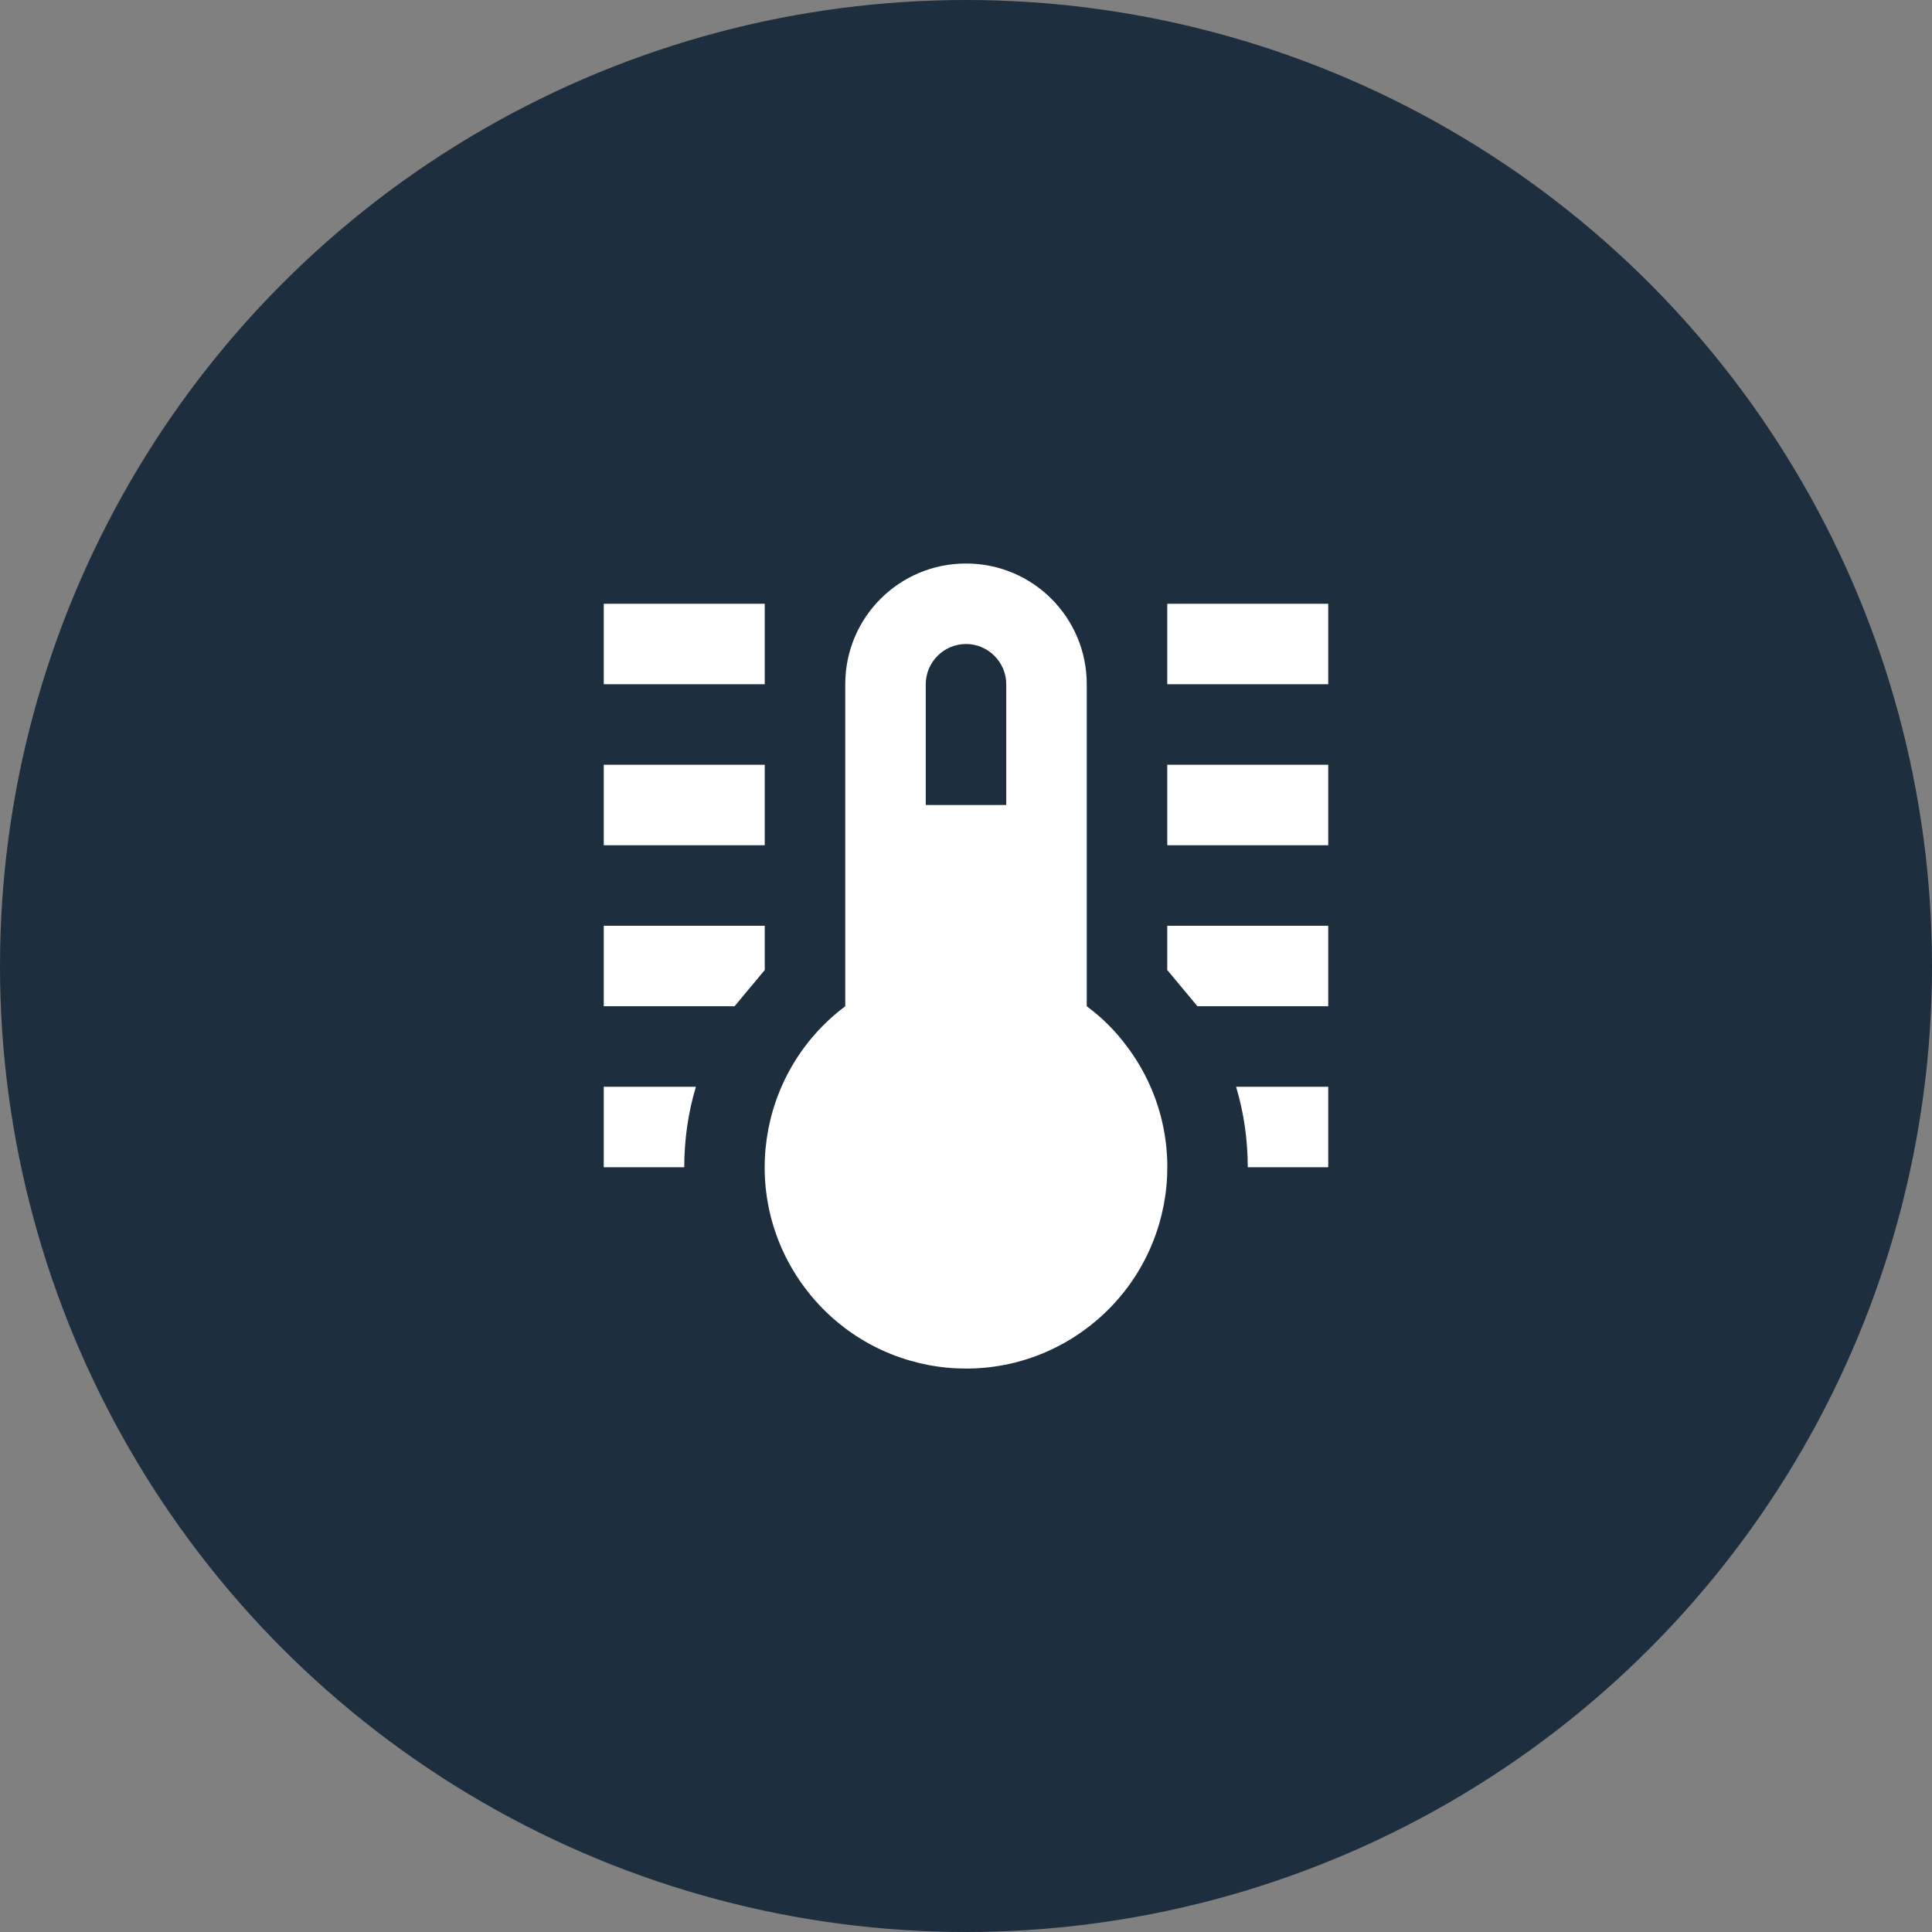
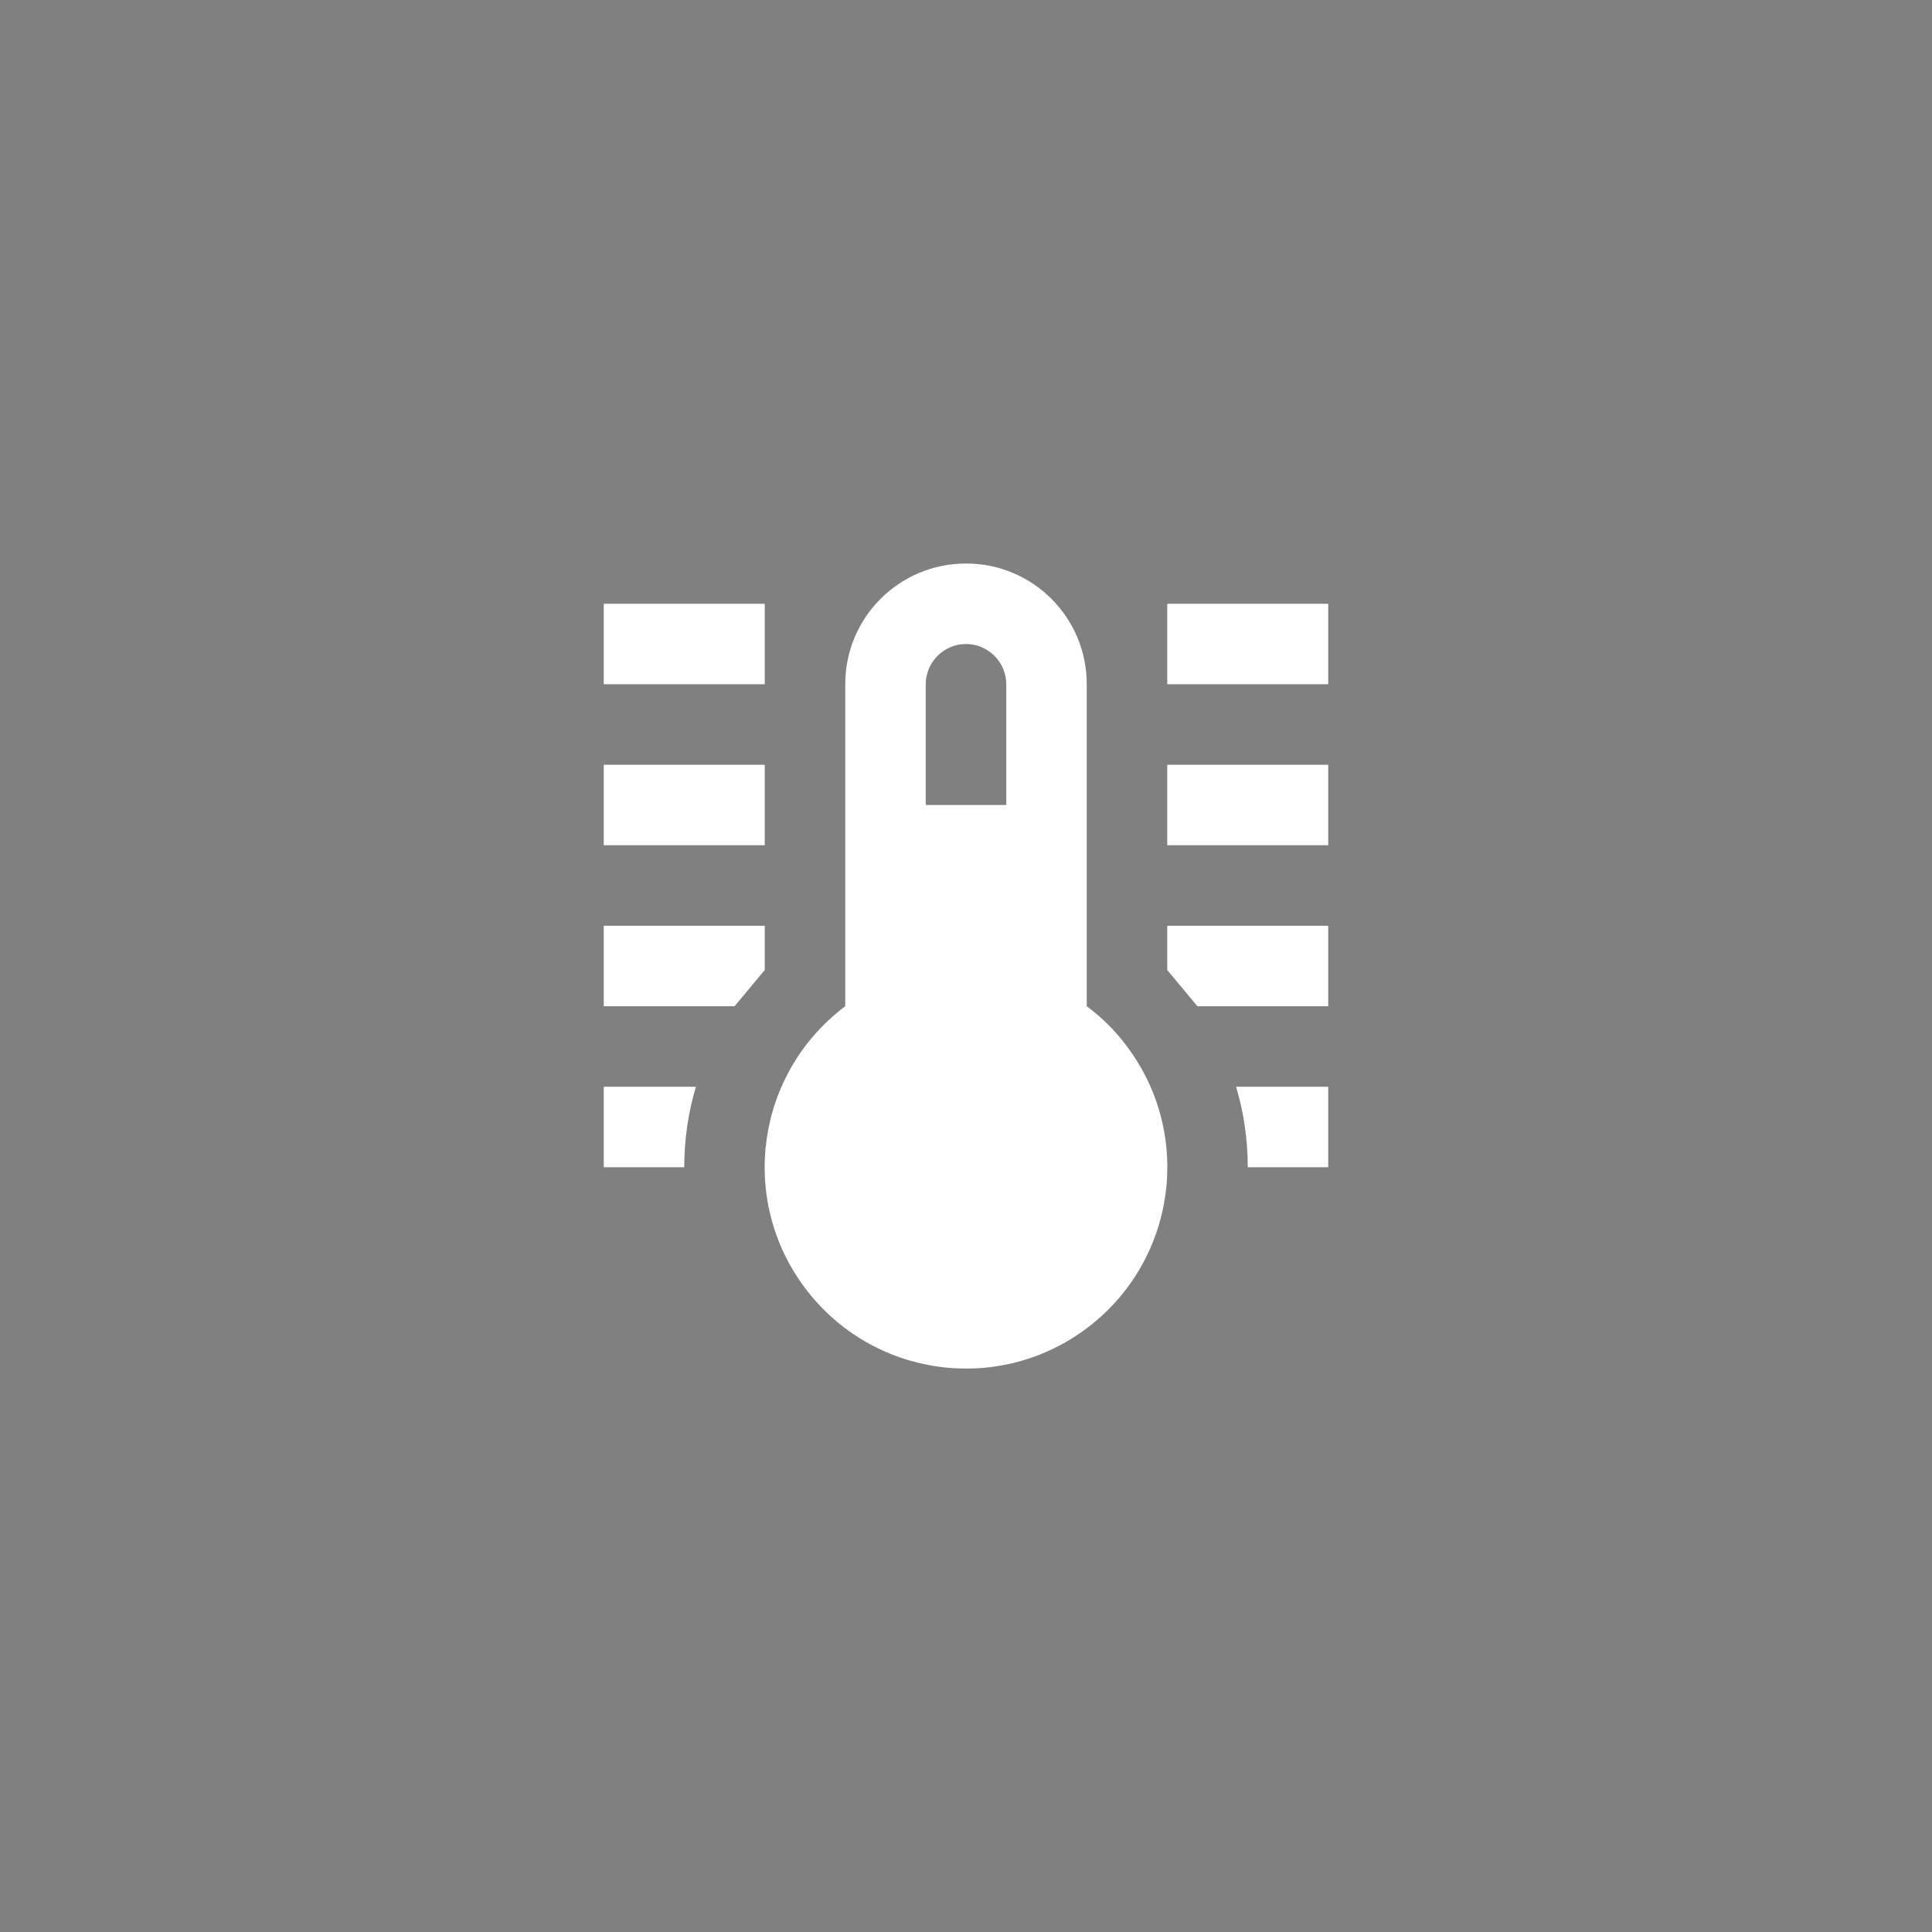
<svg xmlns="http://www.w3.org/2000/svg" width="200" height="200" viewBox="0 0 200 200" fill="none">
  <rect x="0" y="0" width="200" height="200" fill="#808080" stroke="none" />
-   <circle cx="100" cy="100" r="100" fill="#1D2E3F" />
-   <path d="M120.833 62.5H137.5V70.834H120.833V62.5ZM120.833 79.167H137.5V87.5H120.833V79.167ZM120.833 95.834H137.5V104.167H123.958L120.833 100.417V95.834ZM137.5 112.5V120.833H129.167C129.167 117.958 128.75 115.125 127.958 112.5H137.5ZM79.167 62.5V70.834H62.5V62.5H79.167ZM79.167 79.167V87.5H62.5V79.167H79.167ZM79.167 95.834V100.417L76.042 104.167H62.5V95.834H79.167ZM62.5 112.5H72.042C71.25 115.125 70.833 117.958 70.833 120.833H62.5V112.5ZM112.5 104.167V70.834C112.5 63.917 106.917 58.334 100 58.334C93.083 58.334 87.5 63.917 87.5 70.834V104.167C78.292 111.083 76.417 124.125 83.333 133.333C90.25 142.542 103.292 144.417 112.5 137.5C121.708 130.583 123.583 117.542 116.667 108.333C115.494 106.744 114.089 105.34 112.5 104.167ZM100 66.667C102.292 66.667 104.167 68.542 104.167 70.834V83.334H95.833V70.834C95.833 68.542 97.708 66.667 100 66.667Z" fill="white" />
+   <path d="M120.833 62.5H137.5V70.834H120.833V62.5ZM120.833 79.167H137.5V87.5H120.833V79.167ZM120.833 95.834H137.5V104.167H123.958L120.833 100.417V95.834ZM137.5 112.5V120.833H129.167C129.167 117.958 128.75 115.125 127.958 112.5H137.5ZM79.167 62.5V70.834H62.5V62.5H79.167ZM79.167 79.167V87.5H62.5V79.167H79.167ZV100.417L76.042 104.167H62.5V95.834H79.167ZM62.5 112.5H72.042C71.25 115.125 70.833 117.958 70.833 120.833H62.5V112.5ZM112.5 104.167V70.834C112.5 63.917 106.917 58.334 100 58.334C93.083 58.334 87.5 63.917 87.5 70.834V104.167C78.292 111.083 76.417 124.125 83.333 133.333C90.25 142.542 103.292 144.417 112.5 137.5C121.708 130.583 123.583 117.542 116.667 108.333C115.494 106.744 114.089 105.34 112.5 104.167ZM100 66.667C102.292 66.667 104.167 68.542 104.167 70.834V83.334H95.833V70.834C95.833 68.542 97.708 66.667 100 66.667Z" fill="white" />
</svg>